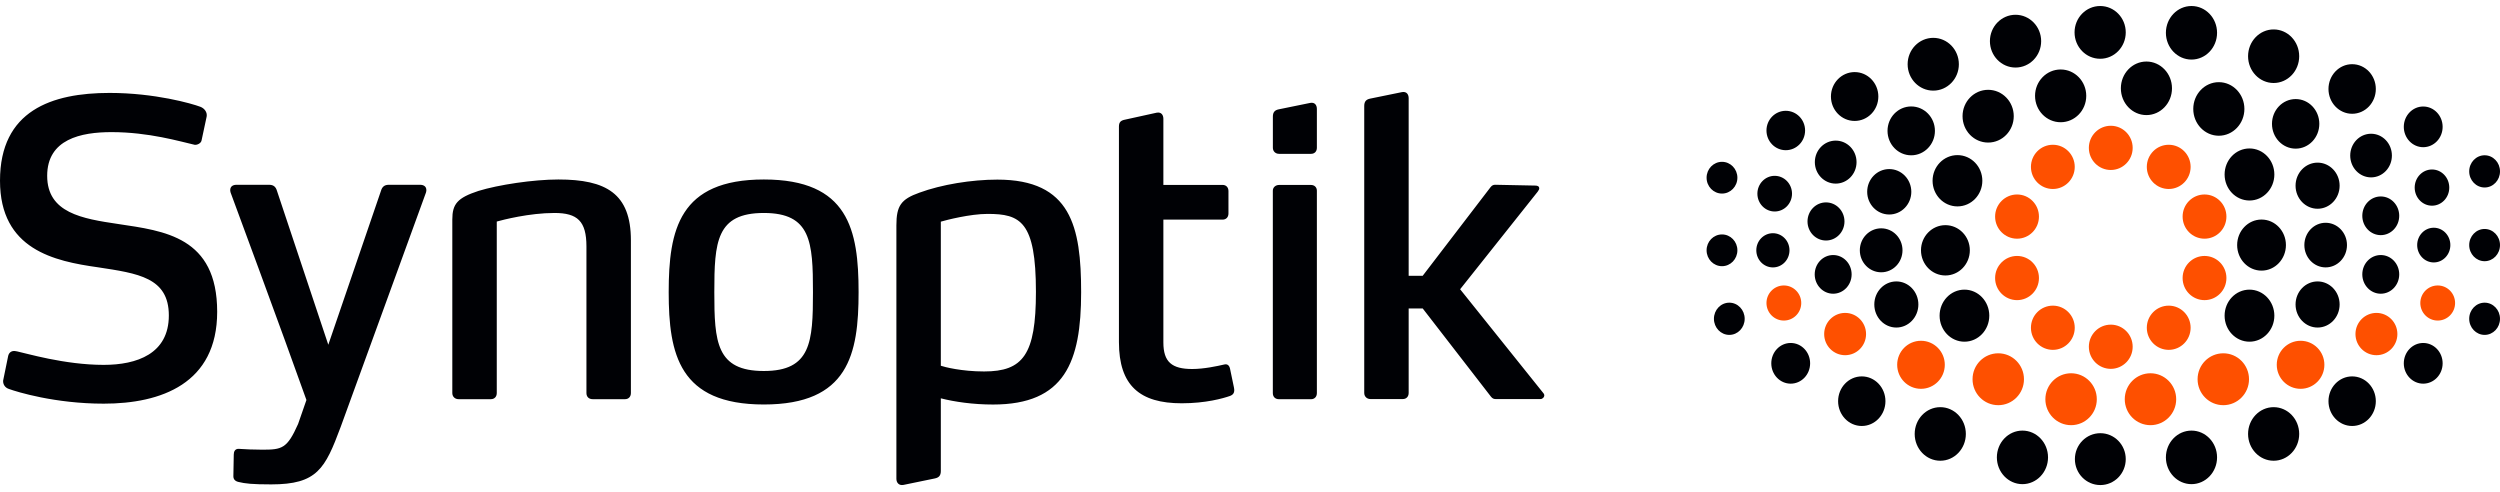
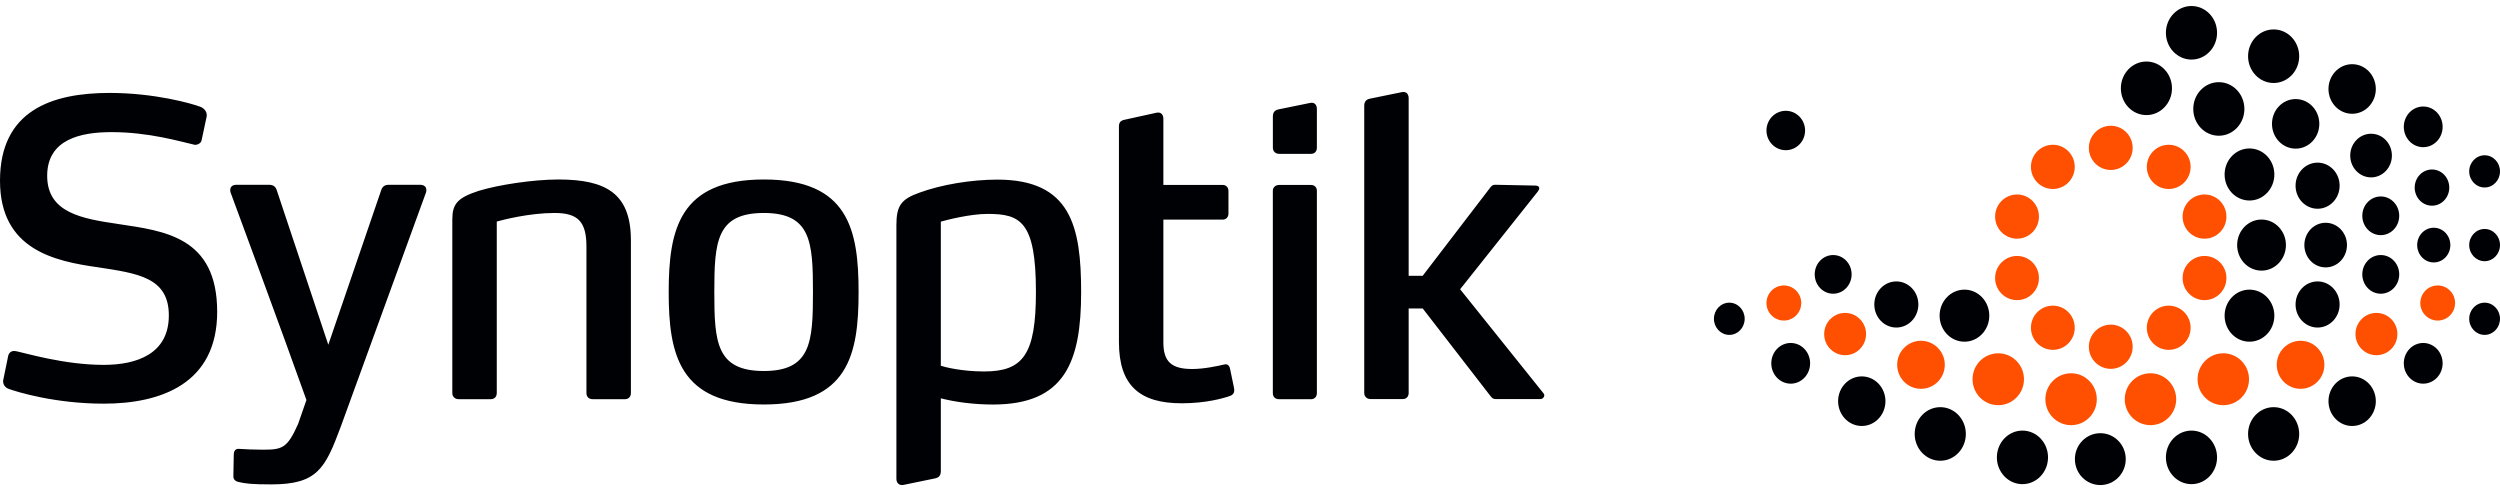
<svg xmlns="http://www.w3.org/2000/svg" fill="none" height="52" viewBox="0 0 264 52" width="264">
  <path clip-rule="evenodd" d="M222.9 13.281C221.621 13.281 220.583 14.328 220.583 15.616C220.583 16.906 221.621 17.95 222.9 17.95C224.176 17.95 225.21 16.906 225.21 15.616C225.21 14.328 224.176 13.281 222.9 13.281ZM216.784 15.287C215.501 15.287 214.467 16.334 214.467 17.622C214.467 18.912 215.501 19.957 216.784 19.957C218.059 19.957 219.093 18.912 219.093 17.622C219.093 16.334 218.059 15.287 216.784 15.287ZM213 20.537C211.725 20.537 210.683 21.582 210.683 22.872C210.683 24.162 211.725 25.206 213 25.206C214.279 25.206 215.313 24.162 215.313 22.872C215.313 21.582 214.279 20.537 213 20.537ZM218.707 44.898C217.209 44.898 215.991 43.671 215.991 42.159C215.991 40.644 217.209 39.417 218.707 39.417C220.208 39.417 221.422 40.644 221.422 42.159C221.422 43.671 220.208 44.898 218.707 44.898ZM202.855 41.059C201.464 41.059 200.342 39.924 200.342 38.52C200.342 37.121 201.464 35.986 202.855 35.986C204.245 35.986 205.371 37.121 205.371 38.52C205.371 39.924 204.245 41.059 202.855 41.059ZM211.016 42.787C209.515 42.787 208.301 41.561 208.301 40.047C208.301 38.531 209.515 37.308 211.016 37.308C212.517 37.308 213.731 38.531 213.731 40.047C213.731 41.561 212.517 42.787 211.016 42.787ZM222.9 38.951C221.621 38.951 220.583 37.906 220.583 36.616C220.583 35.327 221.621 34.282 222.9 34.282C224.176 34.282 225.21 35.327 225.21 36.616C225.21 37.906 224.176 38.951 222.9 38.951ZM216.784 36.945C215.501 36.945 214.467 35.9 214.467 34.61C214.467 33.321 215.501 32.276 216.784 32.276C218.059 32.276 219.093 33.321 219.093 34.61C219.093 35.9 218.059 36.945 216.784 36.945ZM213 31.694C211.725 31.694 210.683 30.651 210.683 29.361C210.683 28.071 211.725 27.028 213 27.028C214.279 27.028 215.313 28.071 215.313 29.361C215.313 30.651 214.279 31.694 213 31.694ZM188.374 33.851C187.363 33.851 186.539 33.022 186.539 31.999C186.539 30.975 187.363 30.145 188.374 30.145C189.389 30.145 190.212 30.975 190.212 31.999C190.212 33.022 189.389 33.851 188.374 33.851ZM194.846 37.509C193.624 37.509 192.632 36.51 192.632 35.275C192.632 34.044 193.624 33.043 194.846 33.043C196.068 33.043 197.056 34.044 197.056 35.275C197.056 36.51 196.068 37.509 194.846 37.509ZM229.017 15.287C230.296 15.287 231.33 16.334 231.33 17.622C231.33 18.912 230.296 19.957 229.017 19.957C227.737 19.957 226.703 18.912 226.703 17.622C226.703 16.334 227.737 15.287 229.017 15.287ZM232.797 20.537C234.076 20.537 235.11 21.582 235.11 22.872C235.11 24.162 234.076 25.206 232.797 25.206C231.518 25.206 230.484 24.162 230.484 22.872C230.484 21.582 231.518 20.537 232.797 20.537ZM227.09 44.898C228.588 44.898 229.806 43.671 229.806 42.159C229.806 40.644 228.588 39.417 227.09 39.417C225.589 39.417 224.375 40.644 224.375 42.159C224.375 43.671 225.589 44.898 227.09 44.898ZM242.942 41.059C244.332 41.059 245.455 39.924 245.455 38.52C245.455 37.121 244.332 35.986 242.942 35.986C241.552 35.986 240.426 37.121 240.426 38.52C240.426 39.924 241.552 41.059 242.942 41.059ZM234.781 42.787C236.278 42.787 237.496 41.561 237.496 40.047C237.496 38.531 236.278 37.308 234.781 37.308C233.279 37.308 232.065 38.531 232.065 40.047C232.065 41.561 233.279 42.787 234.781 42.787ZM229.017 36.945C230.296 36.945 231.33 35.9 231.33 34.61C231.33 33.321 230.296 32.276 229.017 32.276C227.737 32.276 226.703 33.321 226.703 34.61C226.703 35.9 227.737 36.945 229.017 36.945ZM232.797 31.694C234.076 31.694 235.11 30.651 235.11 29.361C235.11 28.071 234.076 27.028 232.797 27.028C231.518 27.028 230.484 28.071 230.484 29.361C230.484 30.651 231.518 31.694 232.797 31.694ZM257.423 33.851C258.438 33.851 259.258 33.022 259.258 31.999C259.258 30.975 258.438 30.145 257.423 30.145C256.408 30.145 255.585 30.975 255.585 31.999C255.585 33.022 256.408 33.851 257.423 33.851ZM250.951 37.509C252.176 37.509 253.164 36.51 253.164 35.275C253.164 34.044 252.176 33.043 250.951 33.043C249.729 33.043 248.737 34.044 248.737 35.275C248.737 36.51 249.729 37.509 250.951 37.509Z" fill="#FE5000" fill-rule="evenodd" />
-   <path clip-rule="evenodd" d="M205.434 23.776C204.012 23.776 202.856 24.965 202.856 26.431C202.856 27.899 204.012 29.09 205.434 29.09C206.86 29.09 208.015 27.899 208.015 26.431C208.015 24.965 206.86 23.776 205.434 23.776ZM198.655 24.111C197.408 24.111 196.398 25.149 196.398 26.431C196.398 27.714 197.408 28.754 198.655 28.754C199.898 28.754 200.904 27.714 200.904 26.431C200.904 25.149 199.898 24.111 198.655 24.111ZM187.22 24.627C186.251 24.627 185.466 25.434 185.466 26.431C185.466 27.43 186.251 28.239 187.22 28.239C188.188 28.239 188.97 27.43 188.97 26.431C188.97 25.434 188.188 24.627 187.22 24.627ZM181.844 24.756C180.944 24.756 180.216 25.505 180.216 26.431C180.216 27.359 180.944 28.109 181.844 28.109C182.74 28.109 183.468 27.359 183.468 26.431C183.468 25.505 182.74 24.756 181.844 24.756ZM221.78 0.635C220.281 0.635 219.073 1.881 219.073 3.421C219.073 4.96 220.281 6.206 221.78 6.206C223.271 6.206 224.479 4.96 224.479 3.421C224.479 1.881 223.271 0.635 221.78 0.635ZM217.605 7.337C216.114 7.337 214.901 8.583 214.901 10.122C214.901 11.662 216.114 12.908 217.605 12.908C219.099 12.908 220.308 11.662 220.308 10.122C220.308 8.583 219.099 7.337 217.605 7.337ZM201.823 11.241C200.439 11.241 199.322 12.394 199.322 13.819C199.322 15.244 200.439 16.4 201.823 16.4C203.207 16.4 204.328 15.244 204.328 13.819C204.328 12.394 203.207 11.241 201.823 11.241ZM199.505 17.854C198.216 17.854 197.175 18.927 197.175 20.254C197.175 21.578 198.216 22.652 199.505 22.652C200.79 22.652 201.835 21.578 201.835 20.254C201.835 18.927 200.79 17.854 199.505 17.854ZM195.852 7.612C194.468 7.612 193.347 8.769 193.347 10.193C193.347 11.618 194.468 12.772 195.852 12.772C197.233 12.772 198.353 11.618 198.353 10.193C198.353 8.769 197.233 7.612 195.852 7.612ZM209.948 9.484C208.454 9.484 207.245 10.731 207.245 12.268C207.245 13.809 208.454 15.055 209.948 15.055C211.443 15.055 212.652 13.809 212.652 12.268C212.652 10.731 211.443 9.484 209.948 9.484ZM206.707 16.38C205.255 16.38 204.08 17.591 204.08 19.088C204.08 20.583 205.255 21.796 206.707 21.796C208.16 21.796 209.335 20.583 209.335 19.088C209.335 17.591 208.16 16.38 206.707 16.38ZM212.839 1.56C211.348 1.56 210.135 2.808 210.135 4.346C210.135 5.885 211.348 7.133 212.839 7.133C214.333 7.133 215.546 5.885 215.546 4.346C215.546 2.808 214.333 1.56 212.839 1.56ZM204.153 3.997C202.658 3.997 201.446 5.245 201.446 6.785C201.446 8.321 202.658 9.571 204.153 9.571C205.647 9.571 206.856 8.321 206.856 6.785C206.856 5.245 205.647 3.997 204.153 3.997ZM187.407 18.568C186.4 18.568 185.58 19.412 185.58 20.452C185.58 21.491 186.4 22.334 187.407 22.334C188.417 22.334 189.237 21.491 189.237 20.452C189.237 19.412 188.417 18.568 187.407 18.568ZM192.825 21.373C191.746 21.373 190.873 22.274 190.873 23.386C190.873 24.497 191.746 25.398 192.825 25.398C193.904 25.398 194.777 24.497 194.777 23.386C194.777 22.274 193.904 21.373 192.825 21.373ZM181.844 17.089C180.944 17.089 180.216 17.839 180.216 18.765C180.216 19.691 180.944 20.441 181.844 20.441C182.74 20.441 183.468 19.691 183.468 18.765C183.468 17.839 182.74 17.089 181.844 17.089ZM193.851 14.849C192.634 14.849 191.647 15.866 191.647 17.119C191.647 18.373 192.634 19.389 193.851 19.389C195.067 19.389 196.051 18.373 196.051 17.119C196.051 15.866 195.067 14.849 193.851 14.849Z" fill="#000105" fill-rule="evenodd" />
  <path clip-rule="evenodd" d="M188.577 11.701C187.452 11.701 186.539 12.632 186.539 13.78C186.539 14.93 187.452 15.861 188.577 15.861C189.705 15.861 190.618 14.93 190.618 13.78C190.618 12.632 189.705 11.701 188.577 11.701ZM221.798 51.222C220.309 51.222 219.109 49.996 219.109 48.483C219.109 46.971 220.309 45.745 221.798 45.745C223.279 45.745 224.479 46.971 224.479 48.483C224.479 49.996 223.279 51.222 221.798 51.222Z" fill="#000105" fill-rule="evenodd" />
  <path clip-rule="evenodd" d="M200.253 34.589C198.966 34.589 197.927 33.498 197.927 32.152C197.927 30.807 198.966 29.718 200.253 29.718C201.536 29.718 202.58 30.807 202.58 32.152C202.58 33.498 201.536 34.589 200.253 34.589ZM196.605 44.984C195.223 44.984 194.104 43.811 194.104 42.365C194.104 40.919 195.223 39.747 196.605 39.747C197.984 39.747 199.103 40.919 199.103 42.365C199.103 43.811 197.984 44.984 196.605 44.984ZM207.446 36.083C205.995 36.083 204.822 34.854 204.822 33.334C204.822 31.817 205.995 30.586 207.446 30.586C208.896 30.586 210.069 31.817 210.069 33.334C210.069 34.854 208.896 36.083 207.446 36.083ZM213.568 51.126C212.08 51.126 210.869 49.859 210.869 48.299C210.869 46.736 212.08 45.471 213.568 45.471C215.061 45.471 216.272 46.736 216.272 48.299C216.272 49.859 215.061 51.126 213.568 51.126ZM204.895 48.654C203.402 48.654 202.191 47.387 202.191 45.825C202.191 44.262 203.402 42.996 204.895 42.996C206.387 42.996 207.594 44.262 207.594 45.825C207.594 47.387 206.387 48.654 204.895 48.654ZM193.582 31.017C192.505 31.017 191.633 30.1 191.633 28.973C191.633 27.843 192.505 26.932 193.582 26.932C194.66 26.932 195.532 27.843 195.532 28.973C195.532 30.1 194.66 31.017 193.582 31.017ZM182.616 35.365C181.718 35.365 180.991 34.604 180.991 33.663C180.991 32.724 181.718 31.962 182.616 31.962C183.511 31.962 184.238 32.724 184.238 33.663C184.238 34.604 183.511 35.365 182.616 35.365ZM189.097 40.515C187.966 40.515 187.048 39.553 187.048 38.367C187.048 37.18 187.966 36.218 189.097 36.218C190.232 36.218 191.149 37.18 191.149 38.367C191.149 39.553 190.232 40.515 189.097 40.515ZM238.817 23.184C240.241 23.184 241.394 24.392 241.394 25.879C241.394 27.369 240.241 28.578 238.817 28.578C237.393 28.578 236.243 27.369 236.243 25.879C236.243 24.392 237.393 23.184 238.817 23.184ZM245.586 23.525C246.832 23.525 247.841 24.578 247.841 25.879C247.841 27.182 246.832 28.237 245.586 28.237C244.345 28.237 243.34 27.182 243.34 25.879C243.34 24.578 244.345 23.525 245.586 23.525ZM257.005 24.048C257.973 24.048 258.757 24.867 258.757 25.879C258.757 26.893 257.973 27.714 257.005 27.714C256.038 27.714 255.254 26.893 255.254 25.879C255.254 24.867 256.038 24.048 257.005 24.048ZM262.374 24.179C263.273 24.179 264 24.94 264 25.879C264 26.821 263.273 27.583 262.374 27.583C261.479 27.583 260.748 26.821 260.748 25.879C260.748 24.94 261.479 24.179 262.374 24.179ZM226.663 6.498C228.151 6.498 229.362 7.763 229.362 9.325C229.362 10.888 228.151 12.153 226.663 12.153C225.17 12.153 223.963 10.888 223.963 9.325C223.963 7.763 225.17 6.498 226.663 6.498ZM242.422 10.461C243.805 10.461 244.92 11.632 244.92 13.078C244.92 14.524 243.805 15.697 242.422 15.697C241.04 15.697 239.921 14.524 239.921 13.078C239.921 11.632 241.04 10.461 242.422 10.461ZM244.737 17.174C246.021 17.174 247.064 18.263 247.064 19.61C247.064 20.953 246.021 22.044 244.737 22.044C243.454 22.044 242.411 20.953 242.411 19.61C242.411 18.263 243.454 17.174 244.737 17.174ZM248.385 6.778C249.771 6.778 250.887 7.952 250.887 9.397C250.887 10.843 249.771 12.015 248.385 12.015C247.007 12.015 245.887 10.843 245.887 9.397C245.887 7.952 247.007 6.778 248.385 6.778ZM234.308 8.677C235.797 8.677 237.008 9.943 237.008 11.504C237.008 13.068 235.797 14.333 234.308 14.333C232.816 14.333 231.609 13.068 231.609 11.504C231.609 9.943 232.816 8.677 234.308 8.677ZM237.545 15.677C238.995 15.677 240.172 16.907 240.172 18.426C240.172 19.944 238.995 21.174 237.545 21.174C236.094 21.174 234.918 19.944 234.918 18.426C234.918 16.907 236.094 15.677 237.545 15.677ZM231.422 0.635C232.911 0.635 234.122 1.901 234.122 3.463C234.122 5.025 232.911 6.291 231.422 6.291C229.93 6.291 228.719 5.025 228.719 3.463C228.719 1.901 229.93 0.635 231.422 0.635ZM240.096 3.108C241.588 3.108 242.795 4.375 242.795 5.938C242.795 7.497 241.588 8.765 240.096 8.765C238.607 8.765 237.396 7.497 237.396 5.938C237.396 4.375 238.607 3.108 240.096 3.108ZM256.819 17.898C257.828 17.898 258.643 18.755 258.643 19.81C258.643 20.865 257.828 21.721 256.819 21.721C255.81 21.721 254.991 20.865 254.991 19.81C254.991 18.755 255.81 17.898 256.819 17.898ZM251.408 20.745C252.486 20.745 253.358 21.66 253.358 22.788C253.358 23.916 252.486 24.831 251.408 24.831C250.331 24.831 249.459 23.916 249.459 22.788C249.459 21.66 250.331 20.745 251.408 20.745ZM262.378 16.397C263.273 16.397 264 17.158 264 18.098C264 19.038 263.273 19.799 262.378 19.799C261.479 19.799 260.748 19.038 260.748 18.098C260.748 17.158 261.479 16.397 262.378 16.397ZM250.384 14.123C251.602 14.123 252.585 15.155 252.585 16.427C252.585 17.701 251.602 18.732 250.384 18.732C249.169 18.732 248.183 17.701 248.183 16.427C248.183 15.155 249.169 14.123 250.384 14.123ZM255.89 11.247C257.024 11.247 257.942 12.209 257.942 13.395C257.942 14.582 257.024 15.544 255.89 15.544C254.763 15.544 253.841 14.582 253.841 13.395C253.841 12.209 254.763 11.247 255.89 11.247ZM244.737 34.589C246.021 34.589 247.064 33.498 247.064 32.152C247.064 30.807 246.021 29.718 244.737 29.718C243.454 29.718 242.411 30.807 242.411 32.152C242.411 33.498 243.454 34.589 244.737 34.589ZM248.385 44.984C249.771 44.984 250.887 43.811 250.887 42.365C250.887 40.919 249.771 39.747 248.385 39.747C247.007 39.747 245.887 40.919 245.887 42.365C245.887 43.811 247.007 44.984 248.385 44.984ZM237.545 36.083C238.995 36.083 240.172 34.854 240.172 33.334C240.172 31.817 238.995 30.586 237.545 30.586C236.094 30.586 234.918 31.817 234.918 33.334C234.918 34.854 236.094 36.083 237.545 36.083ZM231.422 51.126C232.911 51.126 234.122 49.859 234.122 48.299C234.122 46.736 232.911 45.471 231.422 45.471C229.93 45.471 228.719 46.736 228.719 48.299C228.719 49.859 229.93 51.126 231.422 51.126ZM240.096 48.654C241.588 48.654 242.795 47.387 242.795 45.825C242.795 44.262 241.588 42.996 240.096 42.996C238.607 42.996 237.396 44.262 237.396 45.825C237.396 47.387 238.607 48.654 240.096 48.654ZM251.408 31.017C252.486 31.017 253.358 30.1 253.358 28.973C253.358 27.843 252.486 26.932 251.408 26.932C250.331 26.932 249.459 27.843 249.459 28.973C249.459 30.1 250.331 31.017 251.408 31.017ZM262.378 35.365C263.273 35.365 264 34.604 264 33.663C264 32.724 263.273 31.962 262.378 31.962C261.479 31.962 260.748 32.724 260.748 33.663C260.748 34.604 261.479 35.365 262.378 35.365ZM255.89 40.515C257.024 40.515 257.942 39.553 257.942 38.367C257.942 37.18 257.024 36.218 255.89 36.218C254.763 36.218 253.841 37.18 253.841 38.367C253.841 39.553 254.763 40.515 255.89 40.515ZM10.952 42.627C5.806 42.627 1.771 41.377 0.947 41.075C0.535 40.945 0.329 40.601 0.329 40.256C0.329 40.212 0.329 40.169 0.37 39.997L0.864 37.582C0.947 37.237 1.194 37.065 1.482 37.065C1.523 37.065 1.605 37.065 1.811 37.108C2.676 37.28 6.793 38.531 10.952 38.531C14.453 38.531 17.829 37.366 17.829 33.313C17.829 29.303 14.576 28.871 10.335 28.225C5.764 27.578 0 26.371 0 19.083C0 11.666 5.476 9.813 11.57 9.813C16.346 9.813 20.258 10.934 21.164 11.279C21.616 11.451 21.905 11.883 21.822 12.313L21.288 14.815C21.247 15.117 20.834 15.332 20.546 15.288C19.022 14.944 15.728 13.952 11.776 13.952C8.564 13.952 4.982 14.685 4.982 18.566C4.982 22.49 8.688 23.093 12.476 23.654C17.334 24.387 22.934 24.991 22.934 32.925C22.934 40.514 17.005 42.627 10.952 42.627ZM66.005 42.153H62.587C62.175 42.153 61.928 41.894 61.928 41.506V26.026C61.928 23.352 60.982 22.49 58.552 22.49C55.877 22.49 53.076 23.223 52.459 23.395V41.506C52.459 41.894 52.211 42.153 51.841 42.153H48.423C48.052 42.153 47.764 41.894 47.764 41.506V23.18C47.764 21.541 48.299 20.894 50.523 20.162C52.623 19.514 56.328 18.954 58.965 18.954C63.987 18.954 66.623 20.42 66.623 25.378V41.506C66.623 41.894 66.375 42.153 66.005 42.153ZM80.661 22.49C75.638 22.49 75.432 25.551 75.432 30.855C75.432 36.116 75.638 39.177 80.661 39.177C85.643 39.177 85.849 36.116 85.849 30.855C85.849 25.551 85.643 22.49 80.661 22.49ZM80.661 42.714C71.726 42.714 70.614 37.41 70.614 30.855C70.614 24.258 71.726 18.954 80.661 18.954C89.596 18.954 90.667 24.258 90.667 30.855C90.667 37.41 89.596 42.714 80.661 42.714ZM163.08 41.752C163.08 41.925 162.916 42.14 162.668 42.14H157.935C157.772 42.14 157.604 42.097 157.44 41.881L150.237 32.571H148.755V41.494C148.755 41.881 148.508 42.14 148.139 42.14H144.721C144.352 42.14 144.063 41.881 144.063 41.494V11.192C144.063 10.717 144.269 10.502 144.68 10.416L148.055 9.726C148.55 9.64 148.755 9.985 148.755 10.373V29.122H150.237L157.399 19.77C157.562 19.554 157.726 19.511 157.894 19.511L162.131 19.597C162.379 19.597 162.543 19.683 162.543 19.898C162.543 19.985 162.501 20.071 162.379 20.243L154.189 30.545L162.996 41.536C163.038 41.58 163.08 41.666 163.08 41.752ZM103.92 39.226C101.532 39.226 99.721 38.752 99.351 38.623V23.407C99.927 23.235 102.438 22.588 104.29 22.588C107.747 22.588 109.394 23.363 109.394 30.821C109.394 37.458 108.035 39.226 103.92 39.226ZM105.319 18.967C102.602 18.967 99.433 19.484 97.087 20.347C95.153 21.036 94.659 21.726 94.659 23.795V50.562C94.659 50.95 94.906 51.295 95.399 51.208L98.733 50.52C99.145 50.432 99.351 50.218 99.351 49.743V42.063C100.801 42.434 102.747 42.718 104.866 42.718C112.439 42.718 114.168 38.234 114.168 30.863C114.168 23.924 113.098 18.967 105.319 18.967ZM130.302 40.907C130.425 41.467 130.22 41.683 129.889 41.812C129.149 42.07 127.338 42.587 124.786 42.587C120.382 42.587 118.16 40.734 118.16 36.122V13.364C118.16 12.889 118.365 12.717 118.818 12.631L122.152 11.898C122.646 11.812 122.852 12.156 122.852 12.545V19.527H129.108C129.478 19.527 129.725 19.786 129.725 20.174V22.545C129.725 22.933 129.478 23.192 129.108 23.192H122.852V36.165C122.852 38.234 123.757 38.967 125.897 38.967C127.132 38.967 128.531 38.665 129.273 38.493C129.602 38.406 129.808 38.579 129.889 38.924L130.302 40.907ZM44.364 19.514H41.05C40.597 19.514 40.35 19.73 40.227 20.162L34.668 36.406L29.251 20.162C29.128 19.73 28.881 19.514 28.428 19.514H24.969C24.599 19.514 24.311 19.687 24.311 20.075C24.311 20.118 24.311 20.205 24.352 20.334C24.352 20.334 29.869 35.229 32.359 42.239L31.479 44.771C30.323 47.372 29.79 47.487 27.691 47.487C26.908 47.487 25.797 47.444 25.262 47.401C24.808 47.358 24.685 47.702 24.685 48.005L24.644 50.29C24.644 50.592 24.808 50.807 25.178 50.893C25.88 51.066 26.62 51.152 28.638 51.152C33.497 51.152 34.327 49.502 35.975 45.085L44.982 20.334C45.023 20.205 45.023 20.118 45.023 20.075C45.023 19.687 44.735 19.514 44.364 19.514ZM138.443 42.157H135.068C134.656 42.157 134.411 41.898 134.411 41.511V20.134C134.411 19.789 134.7 19.531 135.068 19.531H138.443C138.815 19.531 139.062 19.789 139.062 20.134V41.511C139.062 41.898 138.815 42.157 138.443 42.157ZM138.369 10.865C138.858 10.78 139.062 11.121 139.062 11.505V15.606C139.062 15.99 138.818 16.245 138.451 16.245H135.067C134.701 16.245 134.415 15.99 134.415 15.606V12.316C134.415 11.847 134.618 11.633 135.026 11.547" fill="#000105" fill-rule="evenodd" />
</svg>